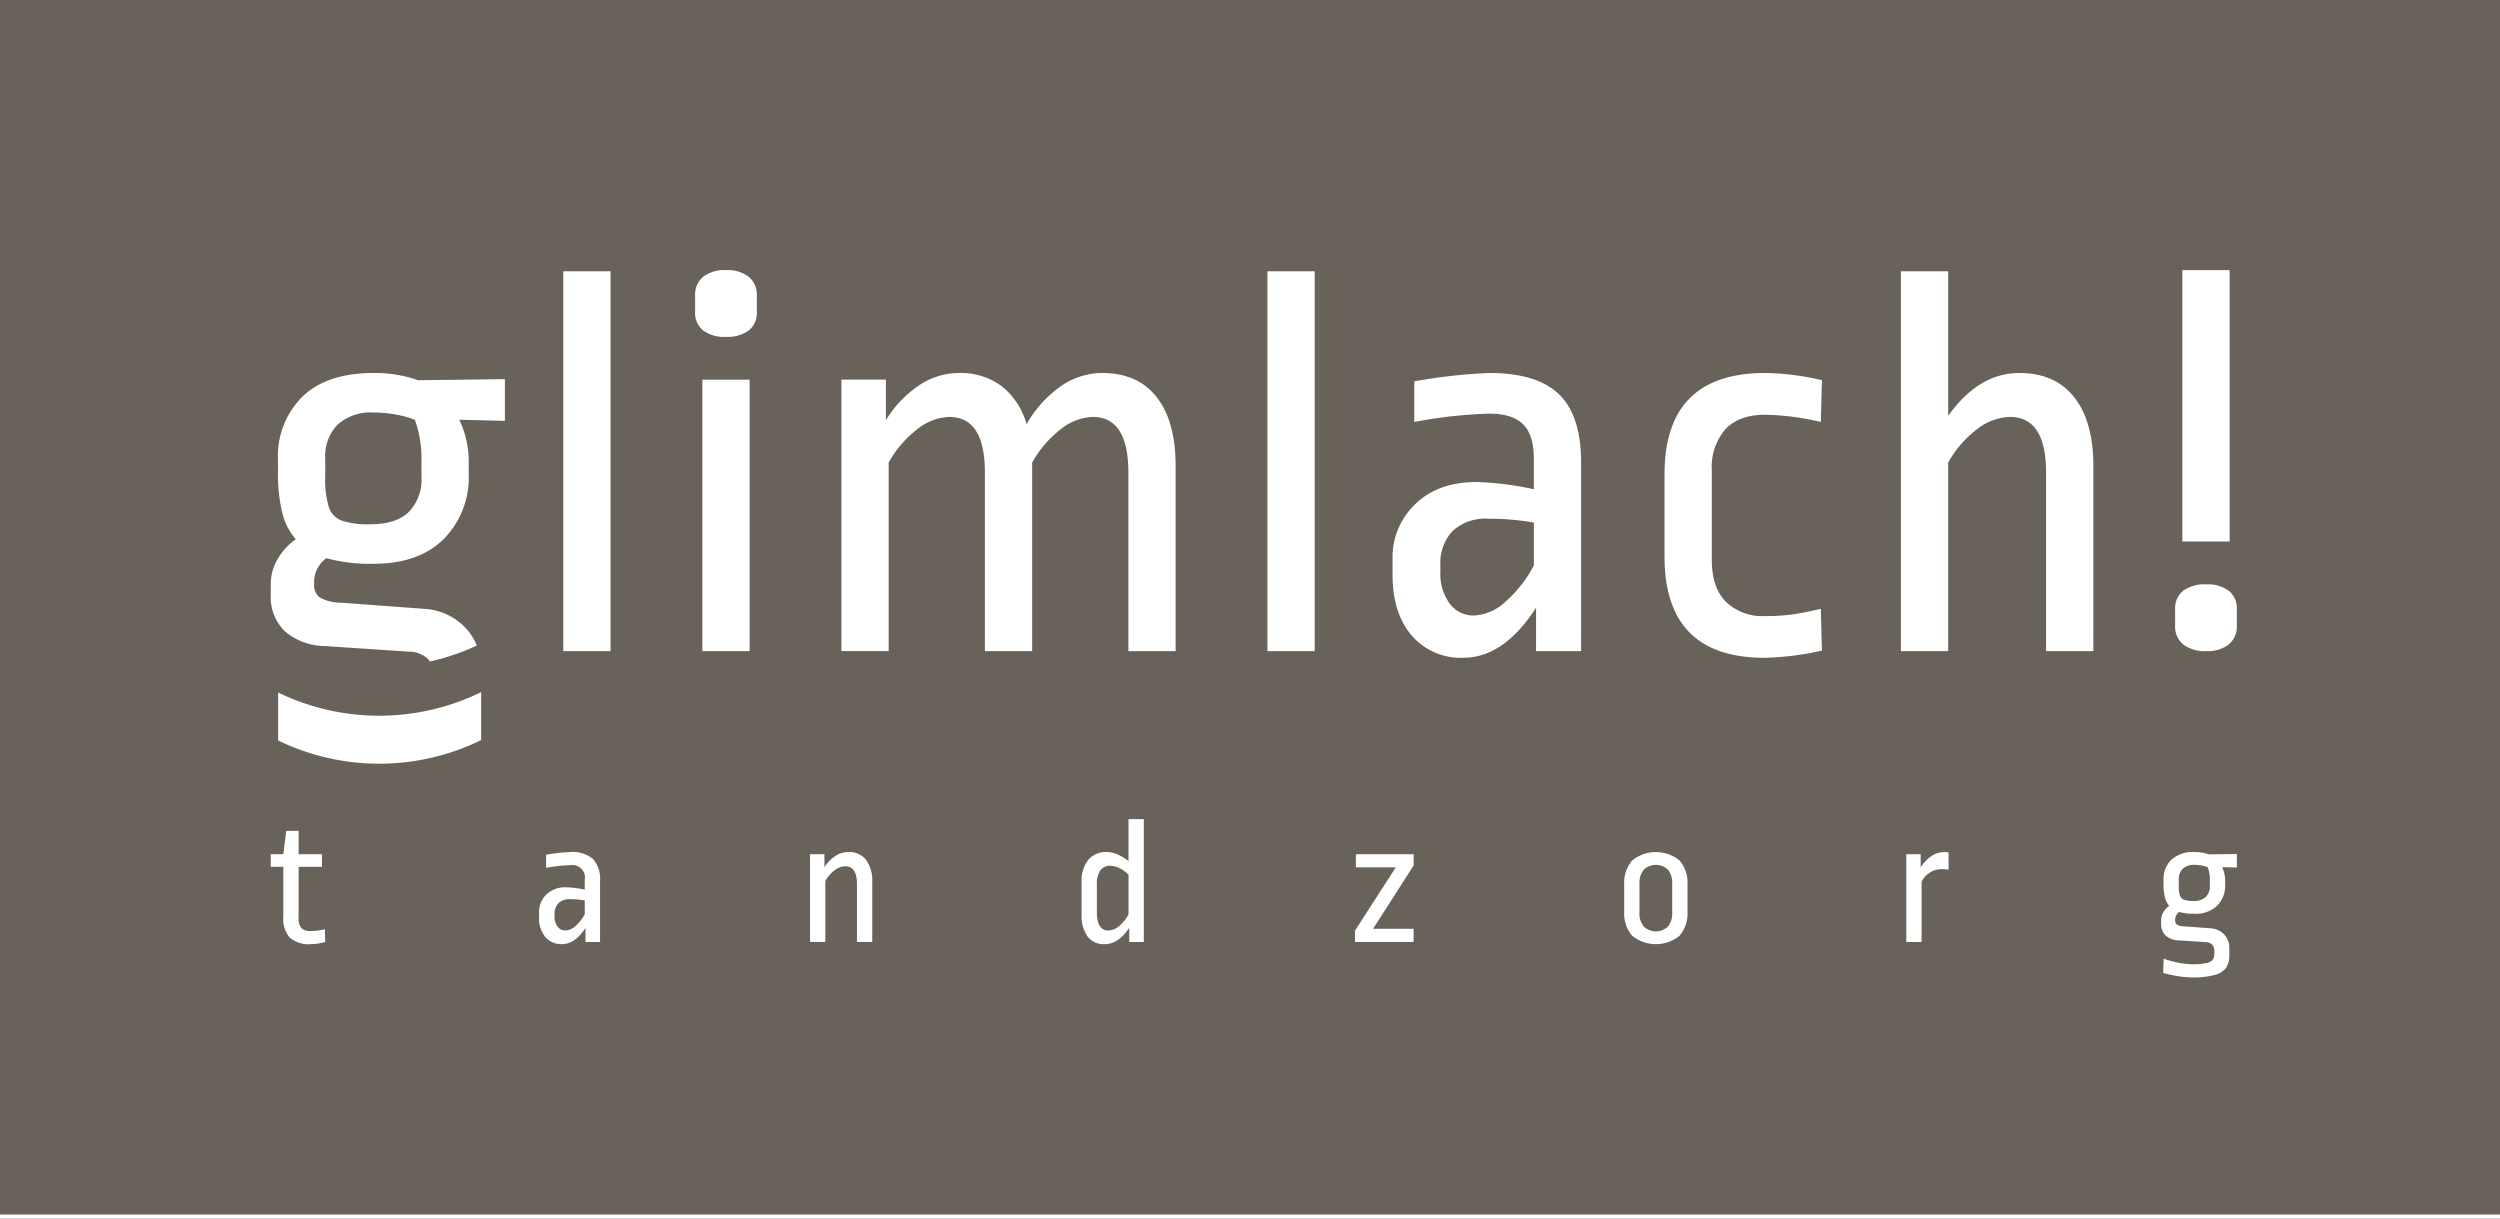
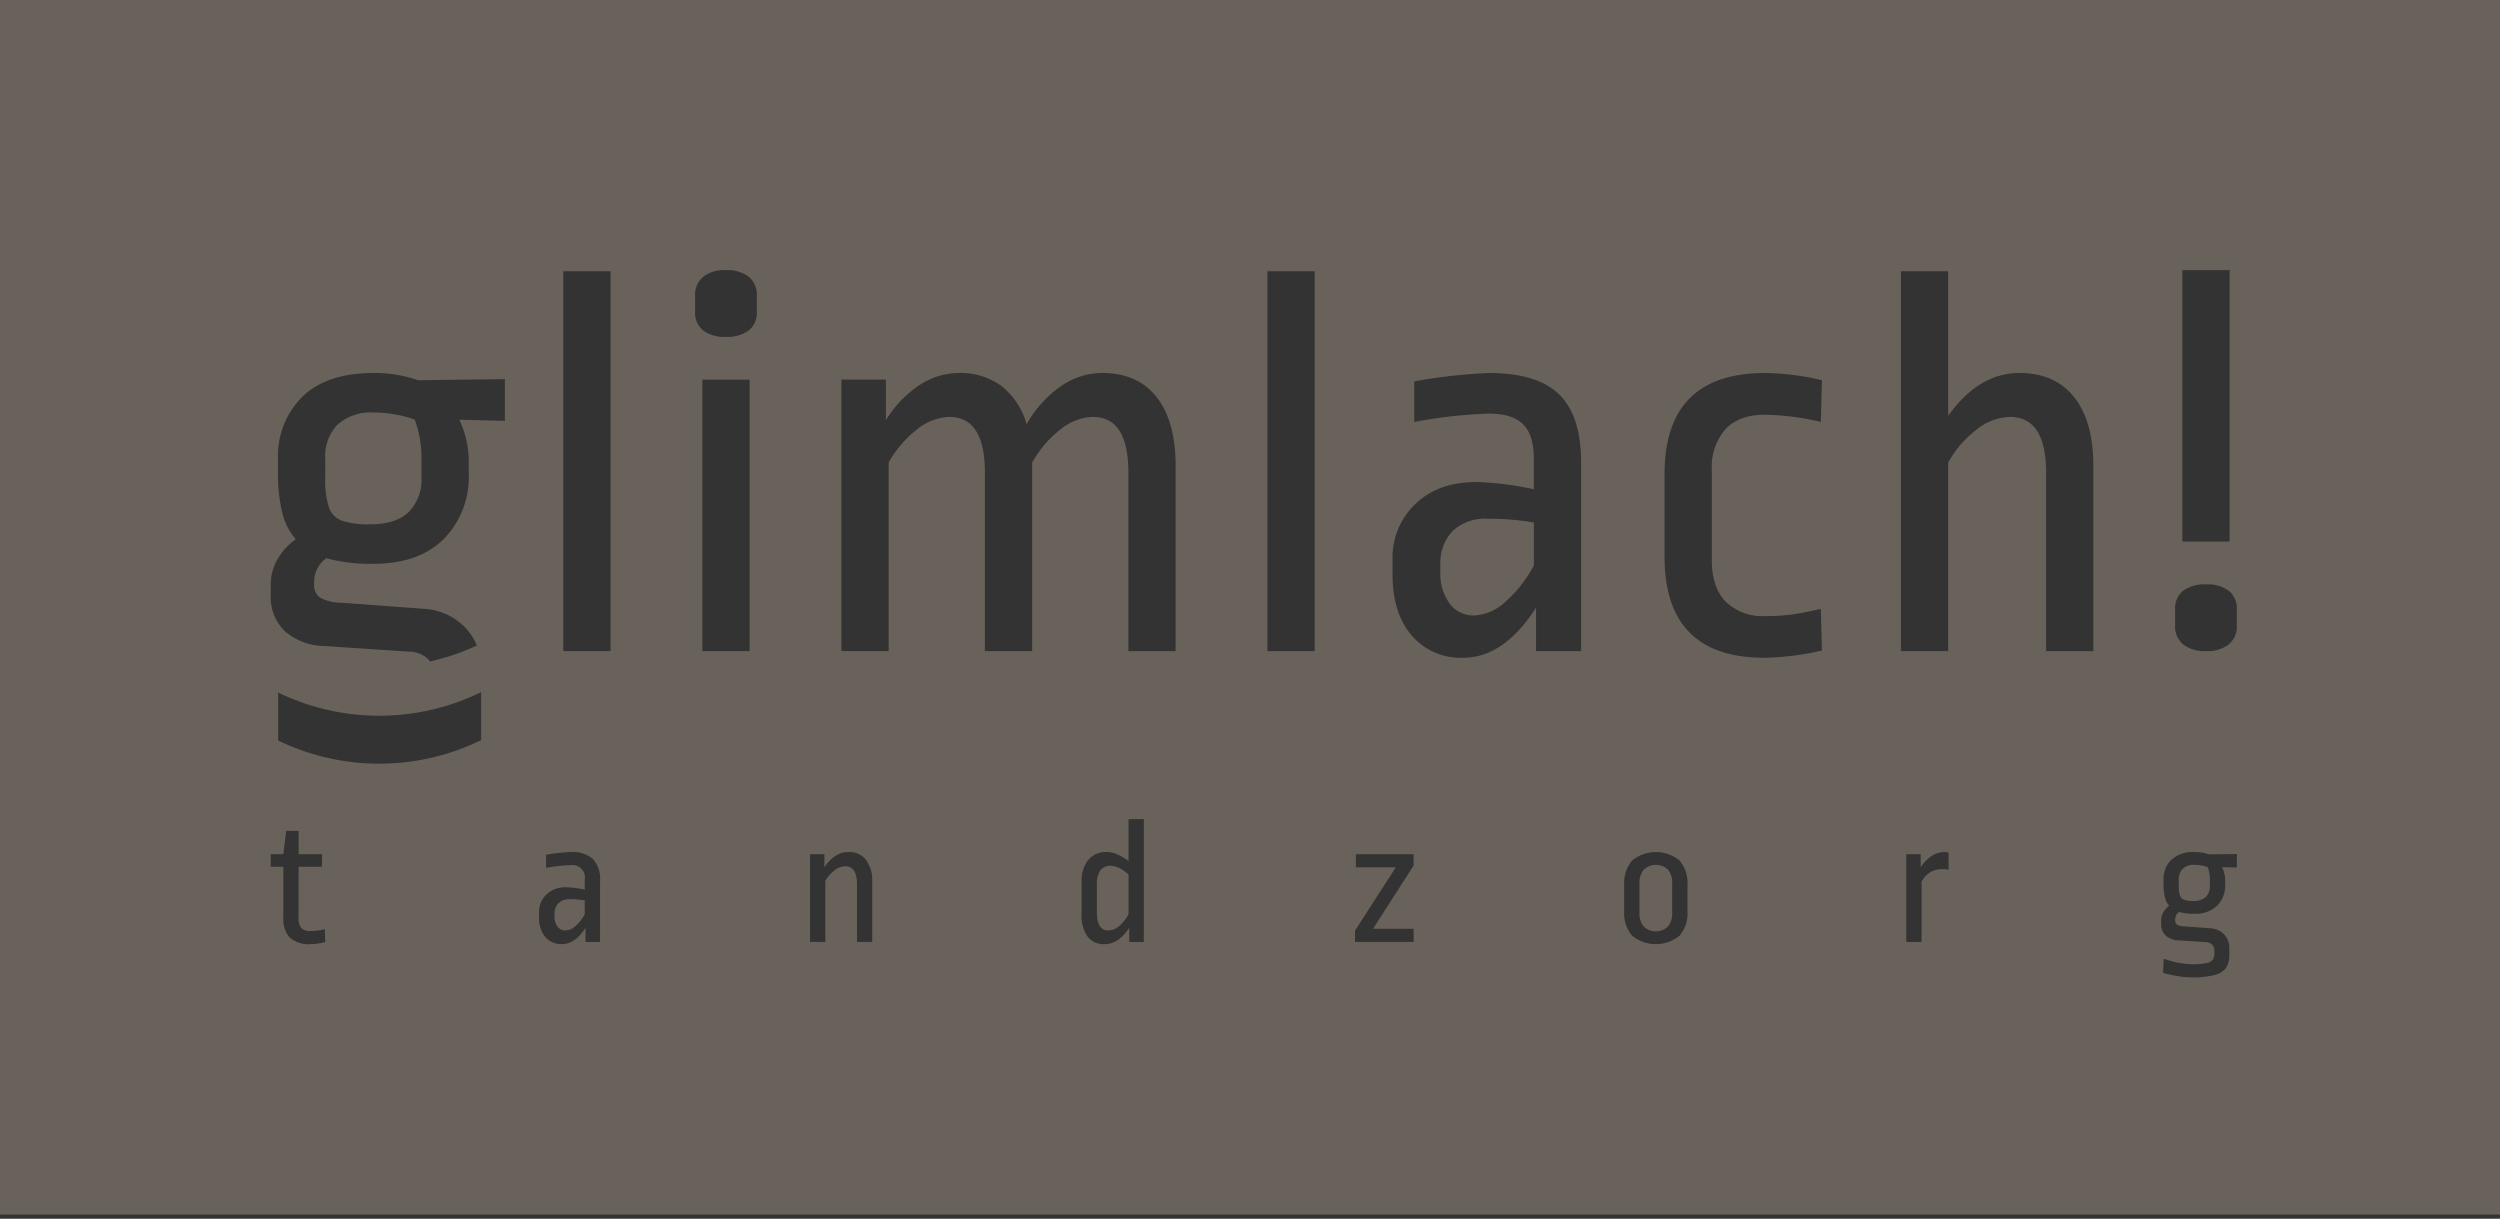
<svg xmlns="http://www.w3.org/2000/svg" width="400" height="195" viewBox="0 0 400 195">
  <rect x="0" y="0" width="400" height="195" fill="#333333" stroke="none" />
  <defs>
    <clipPath id="clip-Logo_kader_-_Dim_grey">
      <rect width="400" height="195" />
    </clipPath>
  </defs>
  <g id="Logo_kader_-_Dim_grey" data-name="Logo kader - Dim grey" clip-path="url(#clip-Logo_kader_-_Dim_grey)">
-     <rect width="400" height="195" fill="#fff" />
    <path id="Union_7" data-name="Union 7" d="M0,194.323V0H400V194.323Zm346.1-38.657a20.334,20.334,0,0,0,2.372.517,13.781,13.781,0,0,0,2.174.2,13.456,13.456,0,0,0,3.754-.4,3.1,3.1,0,0,0,1.8-1.18,3.732,3.732,0,0,0,.491-2.015v-1.064a3.1,3.1,0,0,0-.821-2.2,3.2,3.2,0,0,0-2.143-.993l-4.287-.317a2.278,2.278,0,0,1-1.123-.272.791.791,0,0,1-.287-.678v-.171a1.5,1.5,0,0,1,.633-1.18,8.622,8.622,0,0,0,2.445.287,4.936,4.936,0,0,0,3.627-1.282,4.543,4.543,0,0,0,1.293-3.379V140.9a5,5,0,0,0-.489-2.157l2.36.057v-2.158l-4.489.058a6.793,6.793,0,0,0-2.3-.373,5.1,5.1,0,0,0-3.682,1.221,4.342,4.342,0,0,0-1.266,3.268v.632a8.674,8.674,0,0,0,.215,2.086,3.3,3.3,0,0,0,.7,1.4,3.27,3.27,0,0,0-.963,1.063,2.558,2.558,0,0,0-.329,1.238v.576a2.464,2.464,0,0,0,.719,1.87,3.22,3.22,0,0,0,2.1.777l4.317.286a1.46,1.46,0,0,1,1.022.4,1.441,1.441,0,0,1,.359,1.036v.23a2.089,2.089,0,0,1-.245,1.124,1.625,1.625,0,0,1-1.006.559,10.472,10.472,0,0,1-2.318.189,14.844,14.844,0,0,1-4.546-.892ZM261.123,137.7a5.524,5.524,0,0,0-1.252,3.868v4.259a5.53,5.53,0,0,0,1.252,3.871,6,6,0,0,0,7.625,0A5.53,5.53,0,0,0,270,145.824v-4.259a5.524,5.524,0,0,0-1.252-3.868,6,6,0,0,0-7.625,0Zm-87.017-.1a5.379,5.379,0,0,0-1.051,3.539v5.122a5.752,5.752,0,0,0,.95,3.58,3.25,3.25,0,0,0,2.733,1.225q2.214,0,3.941-2.618v2.272h2.331V131.064h-2.446v6.7a8.362,8.362,0,0,0-1.7-1.022,4.245,4.245,0,0,0-1.754-.417A3.682,3.682,0,0,0,174.106,137.6Zm-86.672,5.509a3.811,3.811,0,0,0-1.182,2.864v.8a4.644,4.644,0,0,0,.993,3.137,3.341,3.341,0,0,0,2.662,1.151q2.1,0,3.77-2.59v2.244h2.331v-9.755a4.746,4.746,0,0,0-1.137-3.524,5.033,5.033,0,0,0-3.612-1.107,28.106,28.106,0,0,0-3.883.43v2.1a24.381,24.381,0,0,1,3.883-.431,2,2,0,0,1,2.3,2.331v1.581a16.15,16.15,0,0,0-2.964-.372A4.363,4.363,0,0,0,87.434,143.106ZM43.32,138.688h2.013v8.028a4.485,4.485,0,0,0,1.05,3.325,4.672,4.672,0,0,0,3.352,1.022,8.81,8.81,0,0,0,2.3-.346l-.057-2.043a9.643,9.643,0,0,1-2.36.289,1.83,1.83,0,0,1-1.394-.475,2.249,2.249,0,0,1-.447-1.568v-8.231H51.52v-2.012H47.779v-3.742H45.794l-.461,3.742H43.32Zm261.686,12.029h2.446v-9.64a3.583,3.583,0,0,1,3.194-2.013,5.873,5.873,0,0,1,1.123.087v-2.762a2.709,2.709,0,0,0-.633-.058,3.715,3.715,0,0,0-2.086.633,6.179,6.179,0,0,0-1.742,1.813v-2.1h-2.3Zm-88.068-11.941h6.389L216.8,148.9v1.813h9.38v-2.1h-6.5l6.5-10.128v-1.813h-9.237Zm-79.824,2.7v9.236h2.445v-9.581a5.6,5.6,0,0,0-.992-3.553,3.4,3.4,0,0,0-2.834-1.252,3.715,3.715,0,0,0-2.086.633,6.2,6.2,0,0,0-1.741,1.813v-2.1h-2.3v14.041h2.445v-9.755a5.614,5.614,0,0,1,1.5-1.727,2.876,2.876,0,0,1,1.7-.631Q137.113,138.6,137.114,141.481Zm-92.614-23a37.089,37.089,0,0,0,32.485-.062v-7.676A37.077,37.077,0,0,1,44.5,110.8Zm3.892-55.017a13.4,13.4,0,0,0-3.915,10.1v1.956a26.556,26.556,0,0,0,.668,6.451,10.04,10.04,0,0,0,2.179,4.316,10.025,10.025,0,0,0-2.979,3.3,7.857,7.857,0,0,0-1.024,3.826v1.779a7.636,7.636,0,0,0,2.226,5.784,9.964,9.964,0,0,0,6.493,2.4l13.351.891a4.453,4.453,0,0,1,3.158,1.246,3.838,3.838,0,0,1,.254.329,36.467,36.467,0,0,0,7.485-2.553,9.059,9.059,0,0,0-1.776-2.8,9.9,9.9,0,0,0-6.629-3.071L54.62,96.434a7.041,7.041,0,0,1-3.47-.847,2.438,2.438,0,0,1-.888-2.09v-.533a4.652,4.652,0,0,1,1.956-3.649,26.694,26.694,0,0,0,7.564.89q7.209,0,11.213-3.959a14.054,14.054,0,0,0,4-10.457V73.831a15.462,15.462,0,0,0-1.511-6.673l7.3.177V60.66L66.9,60.839a20.817,20.817,0,0,0-7.119-1.159Q52.307,59.68,48.392,63.462ZM266.325,75.876V89.047q0,16.2,16.018,16.2a45.305,45.305,0,0,0,9.166-1.156l-.179-6.675q-2.667.625-4.537.89a31.13,31.13,0,0,1-4.361.268,8.479,8.479,0,0,1-6.275-2.271q-2.267-2.267-2.268-6.717V75.254a9.227,9.227,0,0,1,2.182-6.585q2.179-2.313,6.361-2.313a41.628,41.628,0,0,1,8.9,1.156l.179-6.673a41.268,41.268,0,0,0-9.077-1.159Q266.326,59.68,266.325,75.876ZM226.46,80.639a11.774,11.774,0,0,0-3.65,8.855v2.49q0,6.141,3.07,9.7a10.314,10.314,0,0,0,8.232,3.559q6.495,0,11.657-8.008v6.941h7.208V74.008q0-7.476-3.514-10.9T238.294,59.68a87.379,87.379,0,0,0-12.013,1.335v6.5a75.734,75.734,0,0,1,12.013-1.335q3.649,0,5.384,1.692t1.735,5.517v4.894a49.551,49.551,0,0,0-9.166-1.159Q230.108,77.122,226.46,80.639ZM349.309,94.52a3.579,3.579,0,0,0-1.291,2.981v2.582a3.711,3.711,0,0,0,1.291,3.026A5.656,5.656,0,0,0,353,104.177a5.5,5.5,0,0,0,3.6-1.068,3.7,3.7,0,0,0,1.291-3.026V97.5A3.572,3.572,0,0,0,356.6,94.52,5.647,5.647,0,0,0,353,93.5,5.815,5.815,0,0,0,349.309,94.52ZM327.374,75.611v28.566h7.564V74.541q0-7.116-3.071-10.989T323.1,59.68q-6.5,0-11.39,6.855V43.4h-7.563v60.78h7.563V74.008a17.167,17.167,0,0,1,4.626-5.34,8.9,8.9,0,0,1,5.252-1.958Q327.372,66.71,327.374,75.611ZM202.788,104.177h7.564V43.4h-7.564ZM180.541,75.611v28.566H188.1V74.541q0-7.116-3.025-10.989t-8.723-3.873a11.631,11.631,0,0,0-6.584,2.092,18.839,18.839,0,0,0-5.517,6.1,11.769,11.769,0,0,0-4-6.1A11.031,11.031,0,0,0,153.4,59.68a11.454,11.454,0,0,0-6.319,1.96,17.954,17.954,0,0,0-5.338,5.6v-6.5h-7.119v43.429h7.563V74.008a17.439,17.439,0,0,1,4.584-5.34,8.609,8.609,0,0,1,5.118-1.958q5.693,0,5.695,8.9v28.566h7.564V74.008a17.4,17.4,0,0,1,4.584-5.34,8.606,8.606,0,0,1,5.117-1.958Q180.539,66.71,180.541,75.611Zm-68.166,28.566h7.564V60.748h-7.564Zm-22.247,0h7.564V43.4H90.128ZM349.174,86.645h7.566V43.218h-7.566ZM112.507,44.285a3.71,3.71,0,0,0-1.288,3.027v2.581a3.58,3.58,0,0,0,1.288,2.982,5.673,5.673,0,0,0,3.6,1.023,5.836,5.836,0,0,0,3.694-1.023,3.585,3.585,0,0,0,1.291-2.982V47.312a3.716,3.716,0,0,0-1.291-3.027,5.661,5.661,0,0,0-3.694-1.067A5.5,5.5,0,0,0,112.507,44.285Zm150.5,103.958a3.224,3.224,0,0,1-.691-2.215v-4.661a3.224,3.224,0,0,1,.691-2.215,2.8,2.8,0,0,1,3.855-.014,3.166,3.166,0,0,1,.691,2.2v4.69a3.223,3.223,0,0,1-.691,2.215,2.779,2.779,0,0,1-3.855,0Zm-87.507-2.3v-4.458a3.647,3.647,0,0,1,.562-2.23,1.892,1.892,0,0,1,1.6-.735,3.423,3.423,0,0,1,1.481.4,5.013,5.013,0,0,1,1.424,1.036v6.332a6.4,6.4,0,0,1-1.538,1.914,2.743,2.743,0,0,1-1.713.675Q175.5,148.874,175.5,145.939ZM89.215,148.27a2.578,2.578,0,0,1-.487-1.669v-.315a2.412,2.412,0,0,1,.633-1.786,2.489,2.489,0,0,1,1.84-.632,13.1,13.1,0,0,1,2.359.2v2.215a6.621,6.621,0,0,1-1.51,1.914,2.54,2.54,0,0,1-1.6.675A1.526,1.526,0,0,1,89.215,148.27Zm260.25-4.3a1.115,1.115,0,0,1-.676-.689,4.817,4.817,0,0,1-.188-1.568v-.95a2.335,2.335,0,0,1,.646-1.77,2.591,2.591,0,0,1,1.857-.618,6.25,6.25,0,0,1,1.194.115,5.011,5.011,0,0,1,.936.258,5.809,5.809,0,0,1,.346,2.1v.865a2.39,2.39,0,0,1-.662,1.813,2.789,2.789,0,0,1-1.986.633A4.307,4.307,0,0,1,349.465,143.968ZM231.977,96.612a7.97,7.97,0,0,1-1.514-5.162v-.979a7.466,7.466,0,0,1,1.956-5.517,7.719,7.719,0,0,1,5.7-1.958,40.381,40.381,0,0,1,7.3.623v6.852a20.469,20.469,0,0,1-4.672,5.917,7.853,7.853,0,0,1-4.938,2.092A4.713,4.713,0,0,1,231.977,96.612ZM54.71,83.307a3.462,3.462,0,0,1-2.091-2.135,14.9,14.9,0,0,1-.58-4.849V73.386a7.219,7.219,0,0,1,2-5.474A7.991,7.991,0,0,1,59.782,66a19.368,19.368,0,0,1,3.693.356,15.445,15.445,0,0,1,2.893.8,17.948,17.948,0,0,1,1.067,6.495v2.671A7.393,7.393,0,0,1,65.39,81.93q-2.049,1.956-6.141,1.958A13.4,13.4,0,0,1,54.71,83.307Z" fill="#69625a" stroke="rgba(0,0,0,0)" stroke-miterlimit="10" stroke-width="1" />
  </g>
</svg>